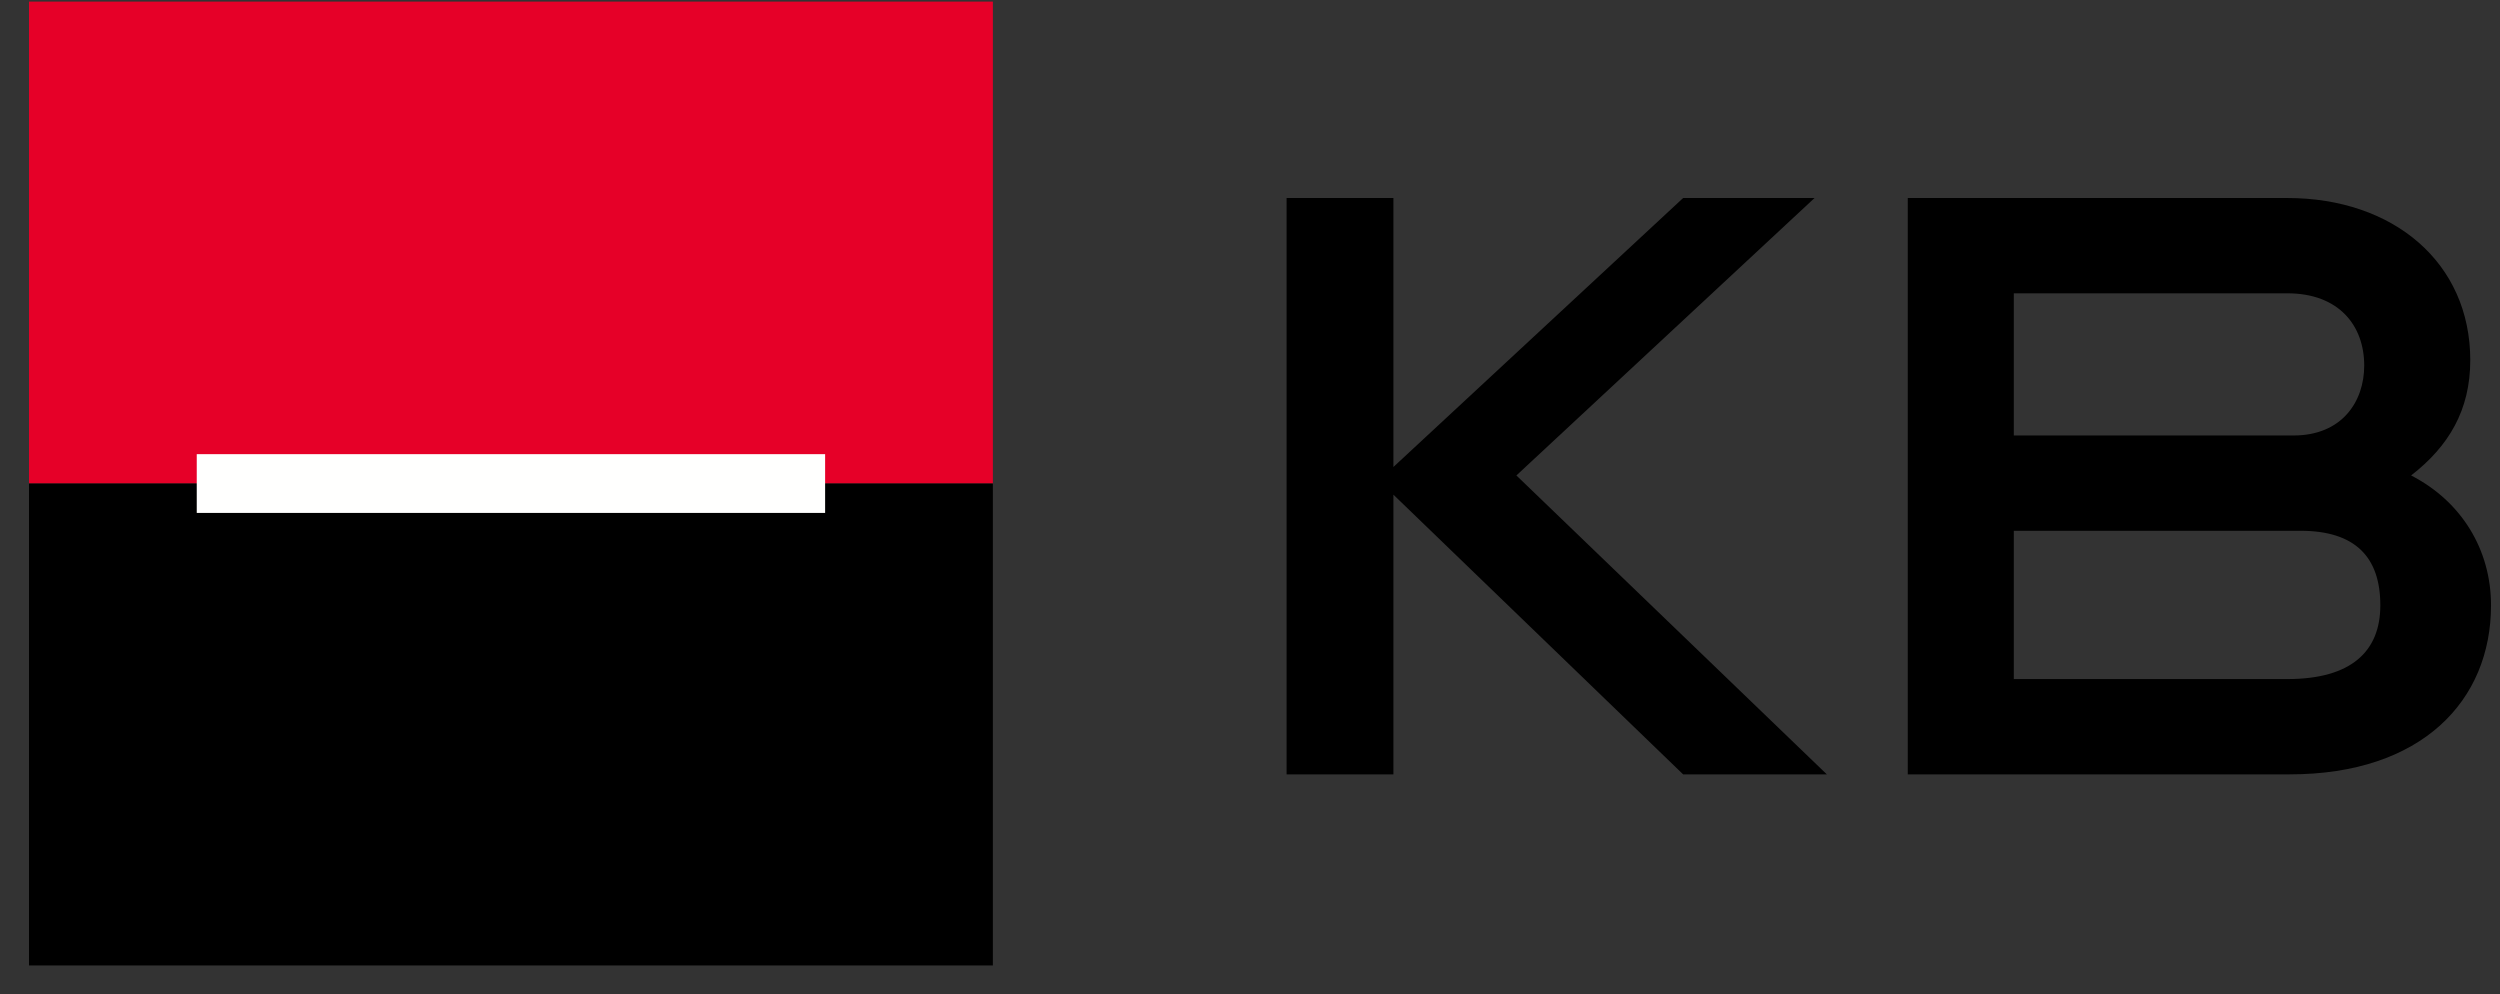
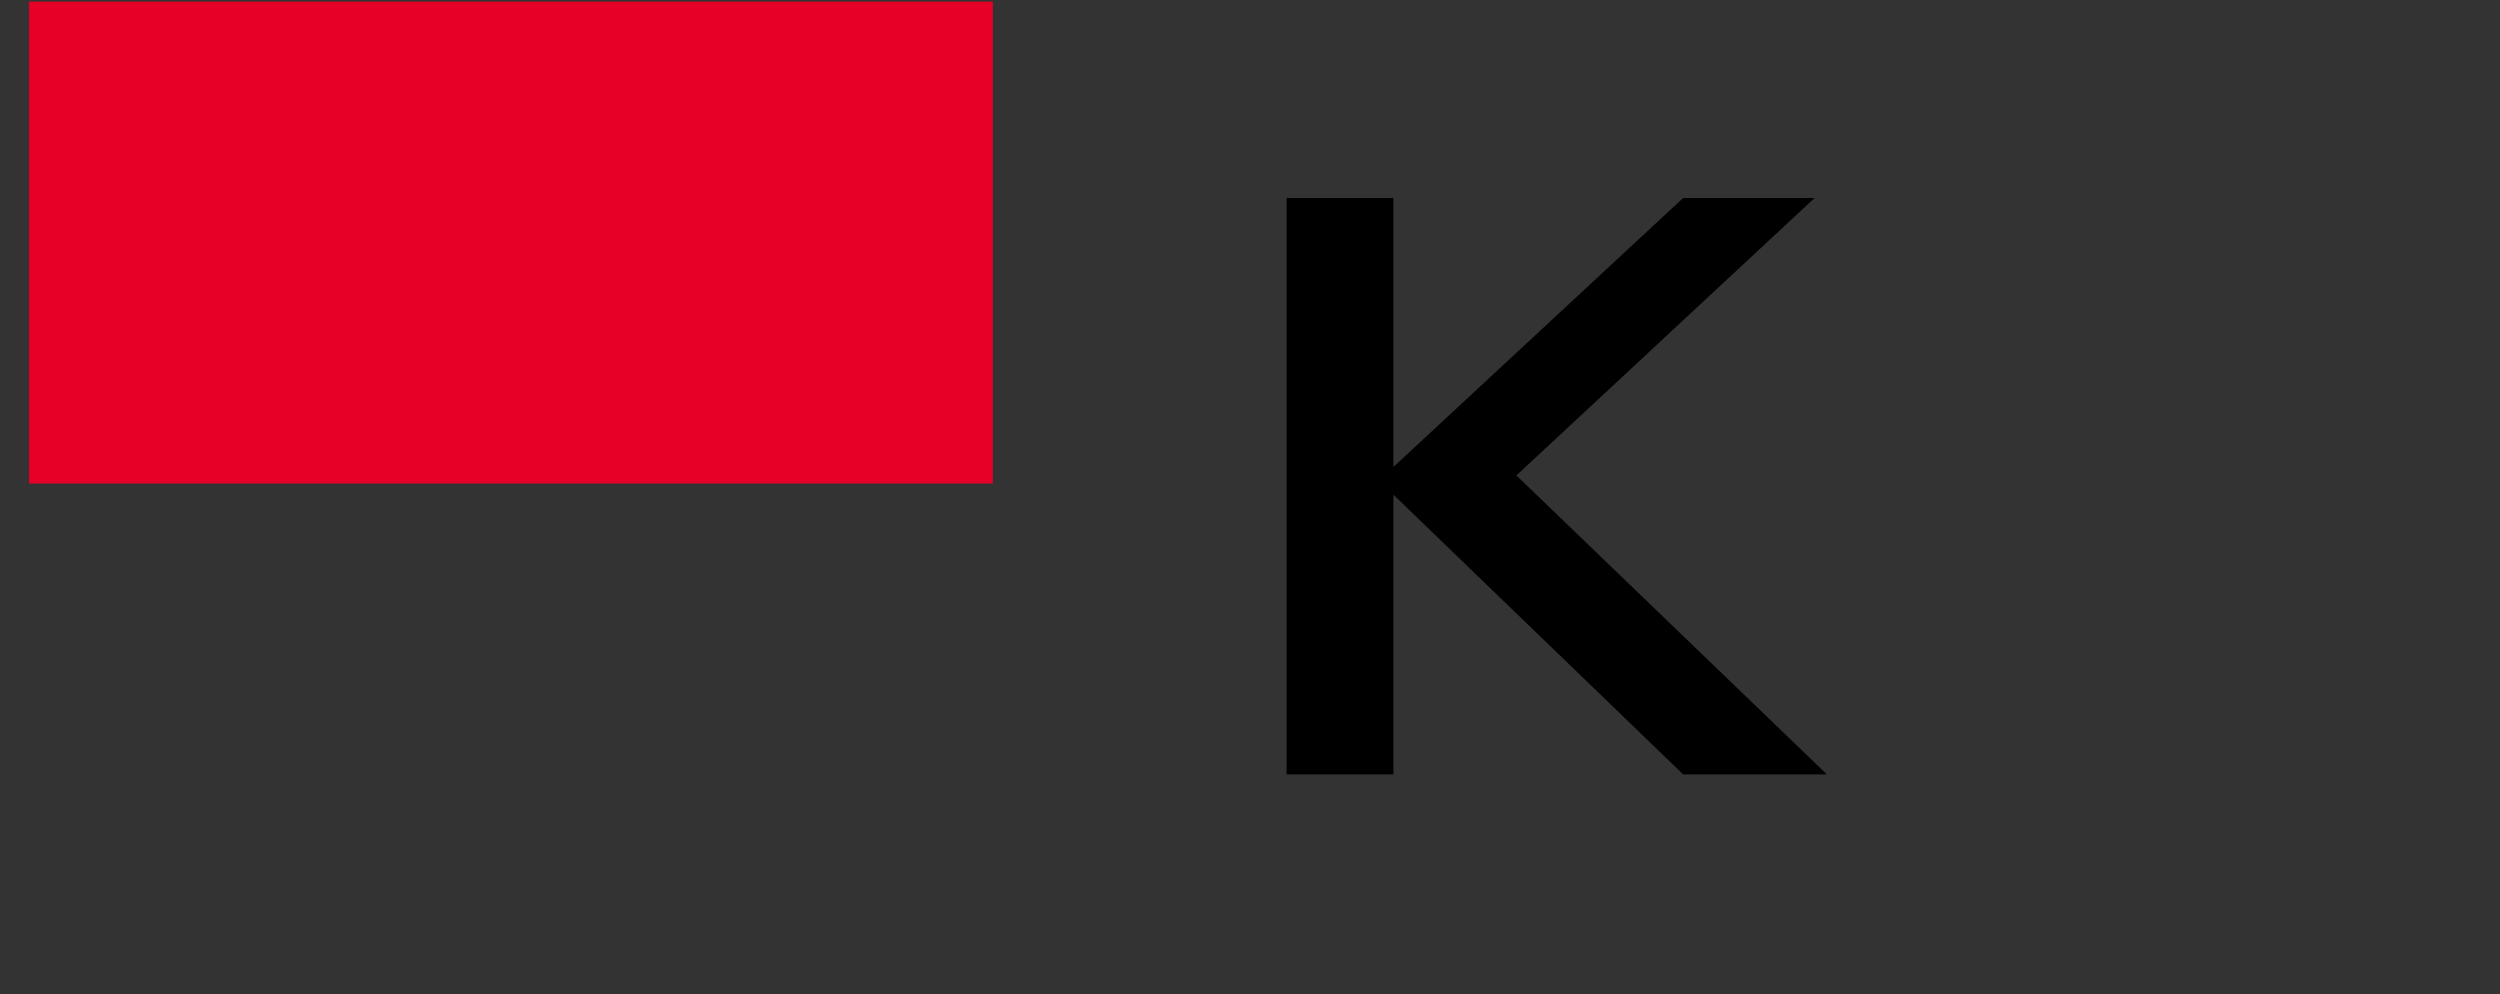
<svg xmlns="http://www.w3.org/2000/svg" width="83" height="33" viewBox="0 0 83 33" fill="none">
  <rect x="0" y="0" width="83" height="33" fill="#333333" stroke="none" />
  <g id="KB Logo Positive">
    <g id="Group 6831">
      <path id="red" fill-rule="evenodd" clip-rule="evenodd" d="M0.963 16.053H32.963V0.053H0.963V16.053Z" fill="#E60028" />
-       <path id="black" fill-rule="evenodd" clip-rule="evenodd" d="M0.963 32.053H32.963V16.053H0.963V32.053Z" fill="black" />
-       <path id="white" fill-rule="evenodd" clip-rule="evenodd" d="M6.532 17.029H27.394V15.078H6.532V17.029Z" fill="#FFFFFE" />
    </g>
    <path id="K" fill-rule="evenodd" clip-rule="evenodd" d="M42.715 25.709V6.574H46.261V15.504L55.88 6.574H60.243L50.344 15.785L60.651 25.709H55.88L46.261 16.423V25.709H42.715Z" fill="black" />
-     <path id="B" fill-rule="evenodd" clip-rule="evenodd" d="M79.027 20.096C79.027 18.488 78.186 17.622 76.375 17.622H66.858V22.545H75.941C78.059 22.545 79.027 21.628 79.027 20.096ZM76.145 14.458C77.752 14.458 78.492 13.335 78.492 12.136C78.492 10.809 77.651 9.738 75.941 9.738H66.858V14.458H76.145ZM80.049 15.785C81.732 16.651 82.702 18.259 82.702 20.096C82.702 23.26 80.406 25.709 76.017 25.709H63.338V6.574H75.941C79.462 6.574 82.013 8.718 82.013 11.958C82.013 13.616 81.299 14.815 80.049 15.785Z" fill="black" />
  </g>
</svg>